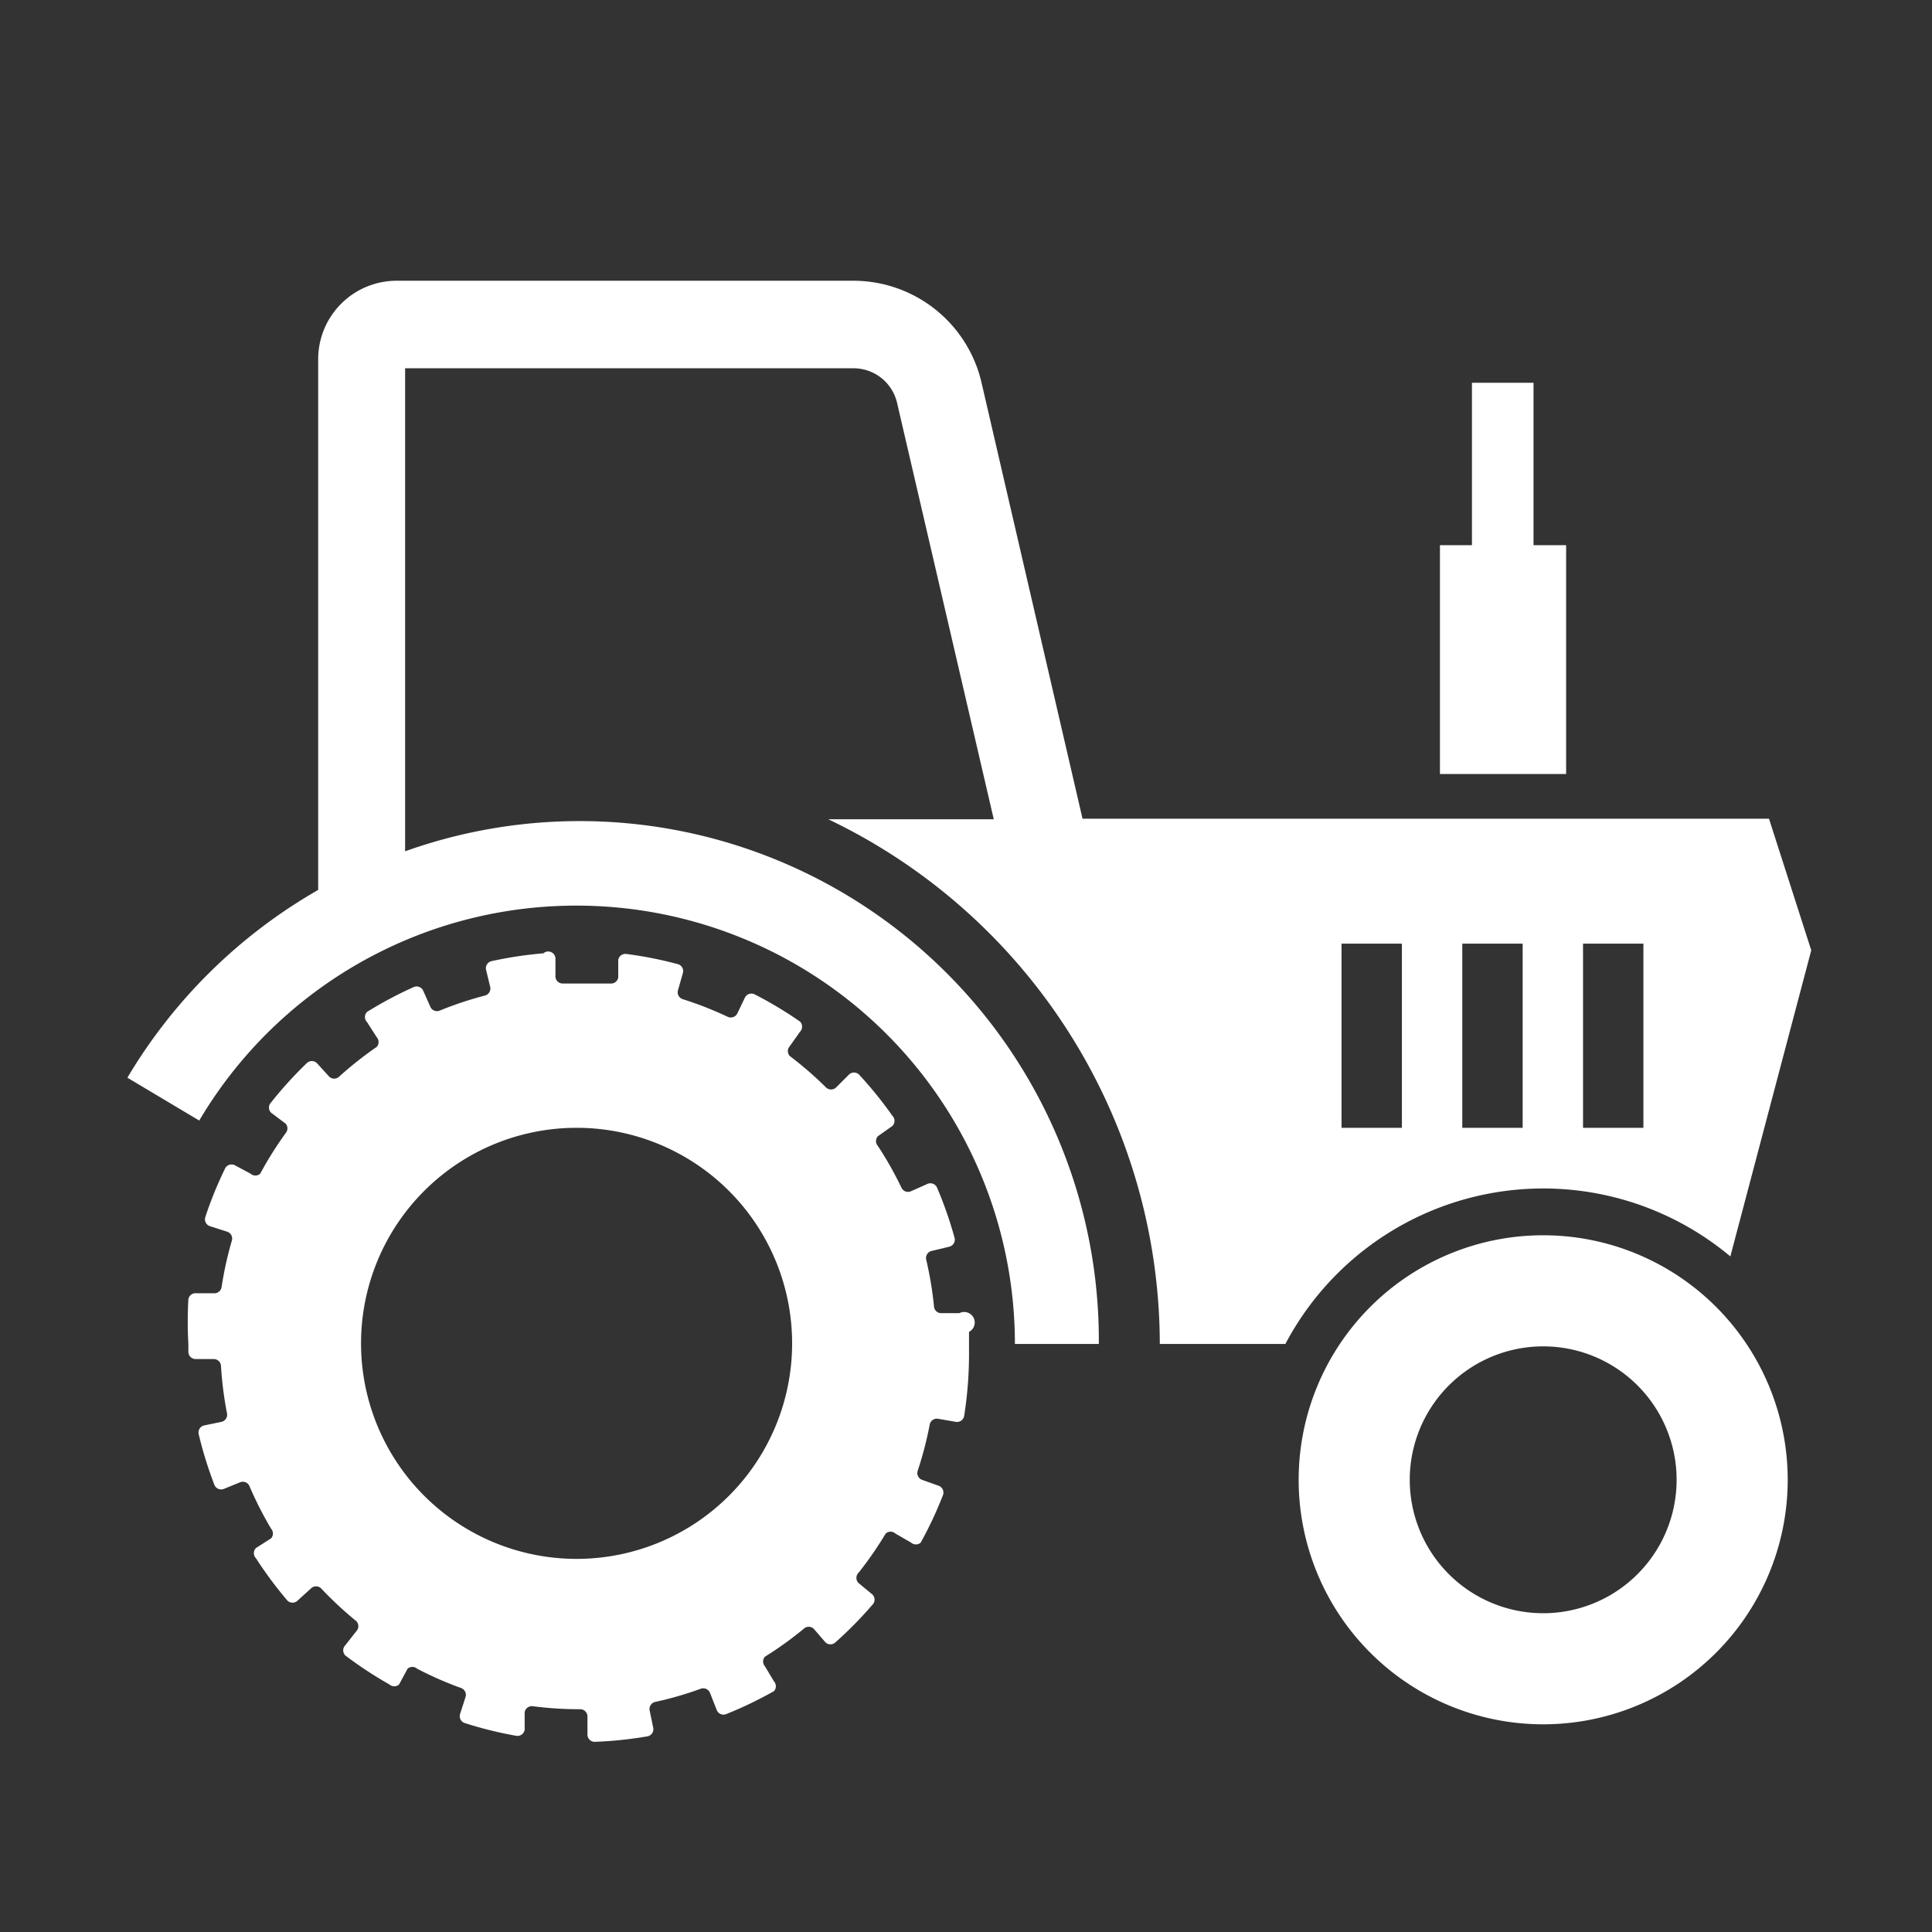
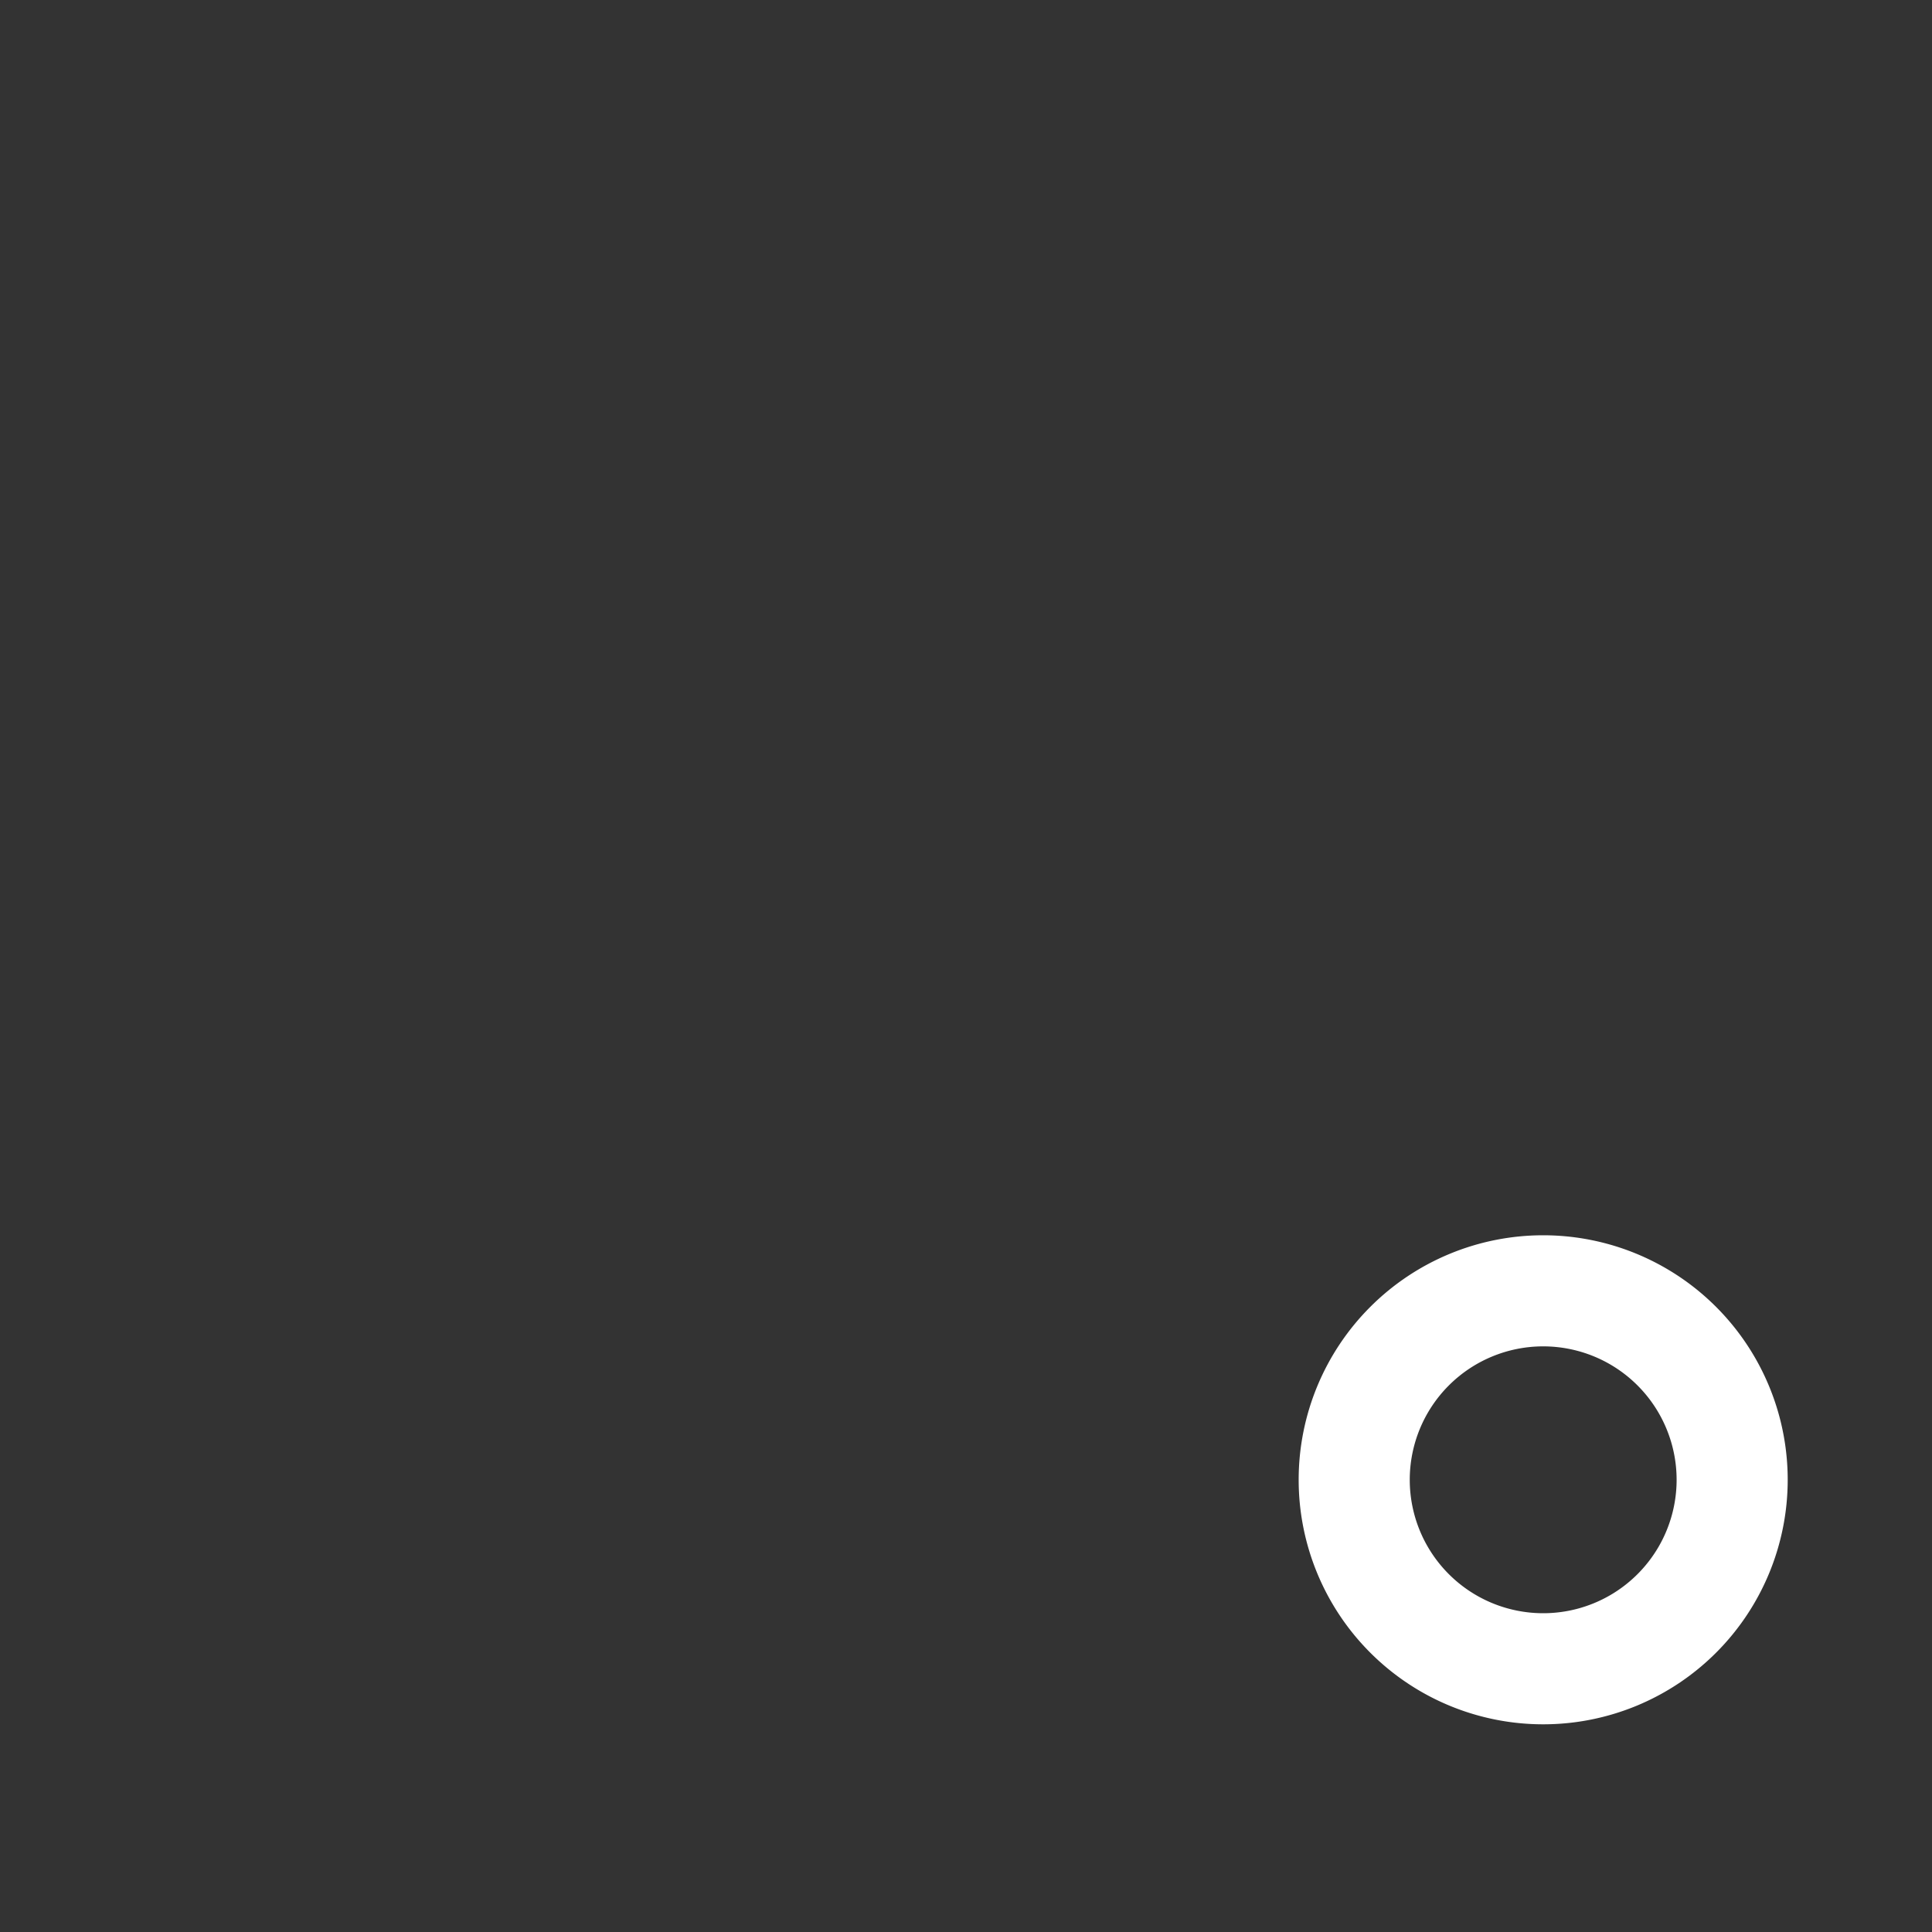
<svg xmlns="http://www.w3.org/2000/svg" width="36" height="36" viewBox="0 0 36 36">
  <rect x="0" y="0" width="36" height="36" fill="#333333" stroke="none" />
  <svg height="36" viewBox="0 0 32 32" width="36" y="0">
    <defs>
      <style>.cls-1{fill:#fff;}</style>
    </defs>
    <title />
    <g data-name="Layer 2">
-       <path class="cls-1" d="M15.89,21.75l-.29,0a.12.12,0,0,1-.13-.11,5.93,5.93,0,0,0-.13-.78.12.12,0,0,1,.09-.14l.29-.07a.12.12,0,0,0,.09-.15,6.47,6.47,0,0,0-.29-.83.12.12,0,0,0-.16-.06l-.27.12a.12.12,0,0,1-.16-.06,5.94,5.94,0,0,0-.39-.69.12.12,0,0,1,0-.16l.24-.17a.12.12,0,0,0,0-.17,6.54,6.54,0,0,0-.55-.68.12.12,0,0,0-.17,0l-.21.21a.12.12,0,0,1-.17,0,6,6,0,0,0-.6-.52.12.12,0,0,1,0-.16l.17-.24a.12.12,0,0,0,0-.17,6.51,6.51,0,0,0-.75-.45.12.12,0,0,0-.16.05l-.13.27a.12.12,0,0,1-.16.05,5.91,5.91,0,0,0-.74-.29.12.12,0,0,1-.08-.15l.08-.28a.12.12,0,0,0-.08-.15,6.48,6.48,0,0,0-.86-.17.12.12,0,0,0-.13.1l0,.29a.12.12,0,0,1-.13.1l-.56,0H9.32a.12.12,0,0,1-.12-.11l0-.3A.12.12,0,0,0,9,15.79a6.51,6.51,0,0,0-.86.13.12.12,0,0,0-.09.14l.07.29a.12.12,0,0,1-.09.14,5.9,5.9,0,0,0-.75.25.12.12,0,0,1-.15-.06l-.12-.27a.12.12,0,0,0-.16-.06,6.49,6.49,0,0,0-.77.41.12.12,0,0,0,0,.17l.16.25a.12.12,0,0,1,0,.16,6,6,0,0,0-.62.49.12.12,0,0,1-.17,0l-.2-.22a.12.12,0,0,0-.17,0,6.54,6.54,0,0,0-.59.65.12.12,0,0,0,0,.17l.24.18a.12.12,0,0,1,0,.16,6,6,0,0,0-.42.67.12.12,0,0,1-.16,0l-.26-.14a.12.12,0,0,0-.16.05,6.47,6.47,0,0,0-.33.81.12.12,0,0,0,.08.15l.28.09a.12.12,0,0,1,.08.15,5.91,5.91,0,0,0-.17.77.12.12,0,0,1-.13.1l-.29,0a.12.12,0,0,0-.13.1,6.58,6.58,0,0,0,0,.74s0,.09,0,.13a.12.12,0,0,0,.12.12h.3a.12.12,0,0,1,.12.11,6,6,0,0,0,.1.79.12.12,0,0,1-.09.14l-.29.06a.12.12,0,0,0-.09.14,6.47,6.47,0,0,0,.26.84.12.12,0,0,0,.16.07l.27-.11a.12.12,0,0,1,.15.06,5.93,5.93,0,0,0,.36.71.12.12,0,0,1,0,.16l-.25.16a.12.12,0,0,0,0,.17,6.53,6.53,0,0,0,.52.7.12.12,0,0,0,.17,0l.22-.2a.12.12,0,0,1,.17,0,6,6,0,0,0,.58.54.12.12,0,0,1,0,.17l-.18.23a.12.12,0,0,0,0,.17,6.52,6.52,0,0,0,.73.48.12.12,0,0,0,.16,0l.14-.26a.12.12,0,0,1,.16,0,5.92,5.92,0,0,0,.73.32.12.12,0,0,1,.07.15l-.09.28a.12.12,0,0,0,.08.15,6.47,6.47,0,0,0,.85.21.12.12,0,0,0,.14-.1l0-.29a.12.12,0,0,1,.13-.1,6,6,0,0,0,.79.05h0a.12.12,0,0,1,.12.12v.3a.12.12,0,0,0,.12.12,6.53,6.53,0,0,0,.87-.09.12.12,0,0,0,.1-.14l-.06-.29a.12.12,0,0,1,.09-.14,5.9,5.9,0,0,0,.76-.22.12.12,0,0,1,.15.07l.11.28a.12.12,0,0,0,.16.07,6.48,6.48,0,0,0,.79-.38.12.12,0,0,0,0-.16l-.15-.25a.12.12,0,0,1,0-.16,6,6,0,0,0,.64-.46.12.12,0,0,1,.17,0l.19.22a.12.12,0,0,0,.17,0,6.55,6.55,0,0,0,.61-.62.12.12,0,0,0,0-.17l-.23-.19a.12.12,0,0,1,0-.17,6,6,0,0,0,.45-.65.12.12,0,0,1,.16,0l.26.15a.12.12,0,0,0,.16,0,6.48,6.48,0,0,0,.37-.79.12.12,0,0,0-.07-.15l-.28-.1a.12.12,0,0,1-.07-.15,5.91,5.91,0,0,0,.2-.77.12.12,0,0,1,.14-.09l.29.05a.12.12,0,0,0,.14-.1,6.55,6.55,0,0,0,.08-1c0-.13,0-.26,0-.39A.12.12,0,0,0,15.89,21.75ZM9.55,25.82a3.57,3.57,0,1,1,3.57-3.57A3.57,3.57,0,0,1,9.55,25.82Z" />
      <path class="cls-1" d="M25.56,20.46a4.05,4.05,0,1,0,4.05,4.05A4.05,4.05,0,0,0,25.56,20.46Zm0,6.26a2.21,2.21,0,1,1,2.21-2.21A2.21,2.21,0,0,1,25.56,26.72Z" />
-       <polygon class="cls-1" points="25.94 9.03 25.4 9.03 25.4 6.34 24.38 6.34 24.38 9.03 23.85 9.03 23.85 12.82 25.94 12.82 25.94 9.03" />
-       <path class="cls-1" d="M29.3,13.56H17.93L16.26,6.35a2.18,2.18,0,0,0-2.13-1.7H6.57A1.3,1.3,0,0,0,5.27,5.95v8.79a8.71,8.71,0,0,0-3.16,3.11l1.19.71A7.25,7.25,0,0,1,9.55,15a7.26,7.26,0,0,1,7.26,7.26H18.2A8.6,8.6,0,0,0,6.71,14.1v-8h7.42a.74.74,0,0,1,.73.58l1.6,6.89H13.72a9.65,9.65,0,0,1,5.49,8.69h2.08a4.83,4.83,0,0,1,7.37-1.45L30,15.74Zm-6.08,5.12h-1V15.63h1Zm2,0h-1V15.63h1Zm2,0h-1V15.63h1Z" />
    </g>
  </svg>
</svg>